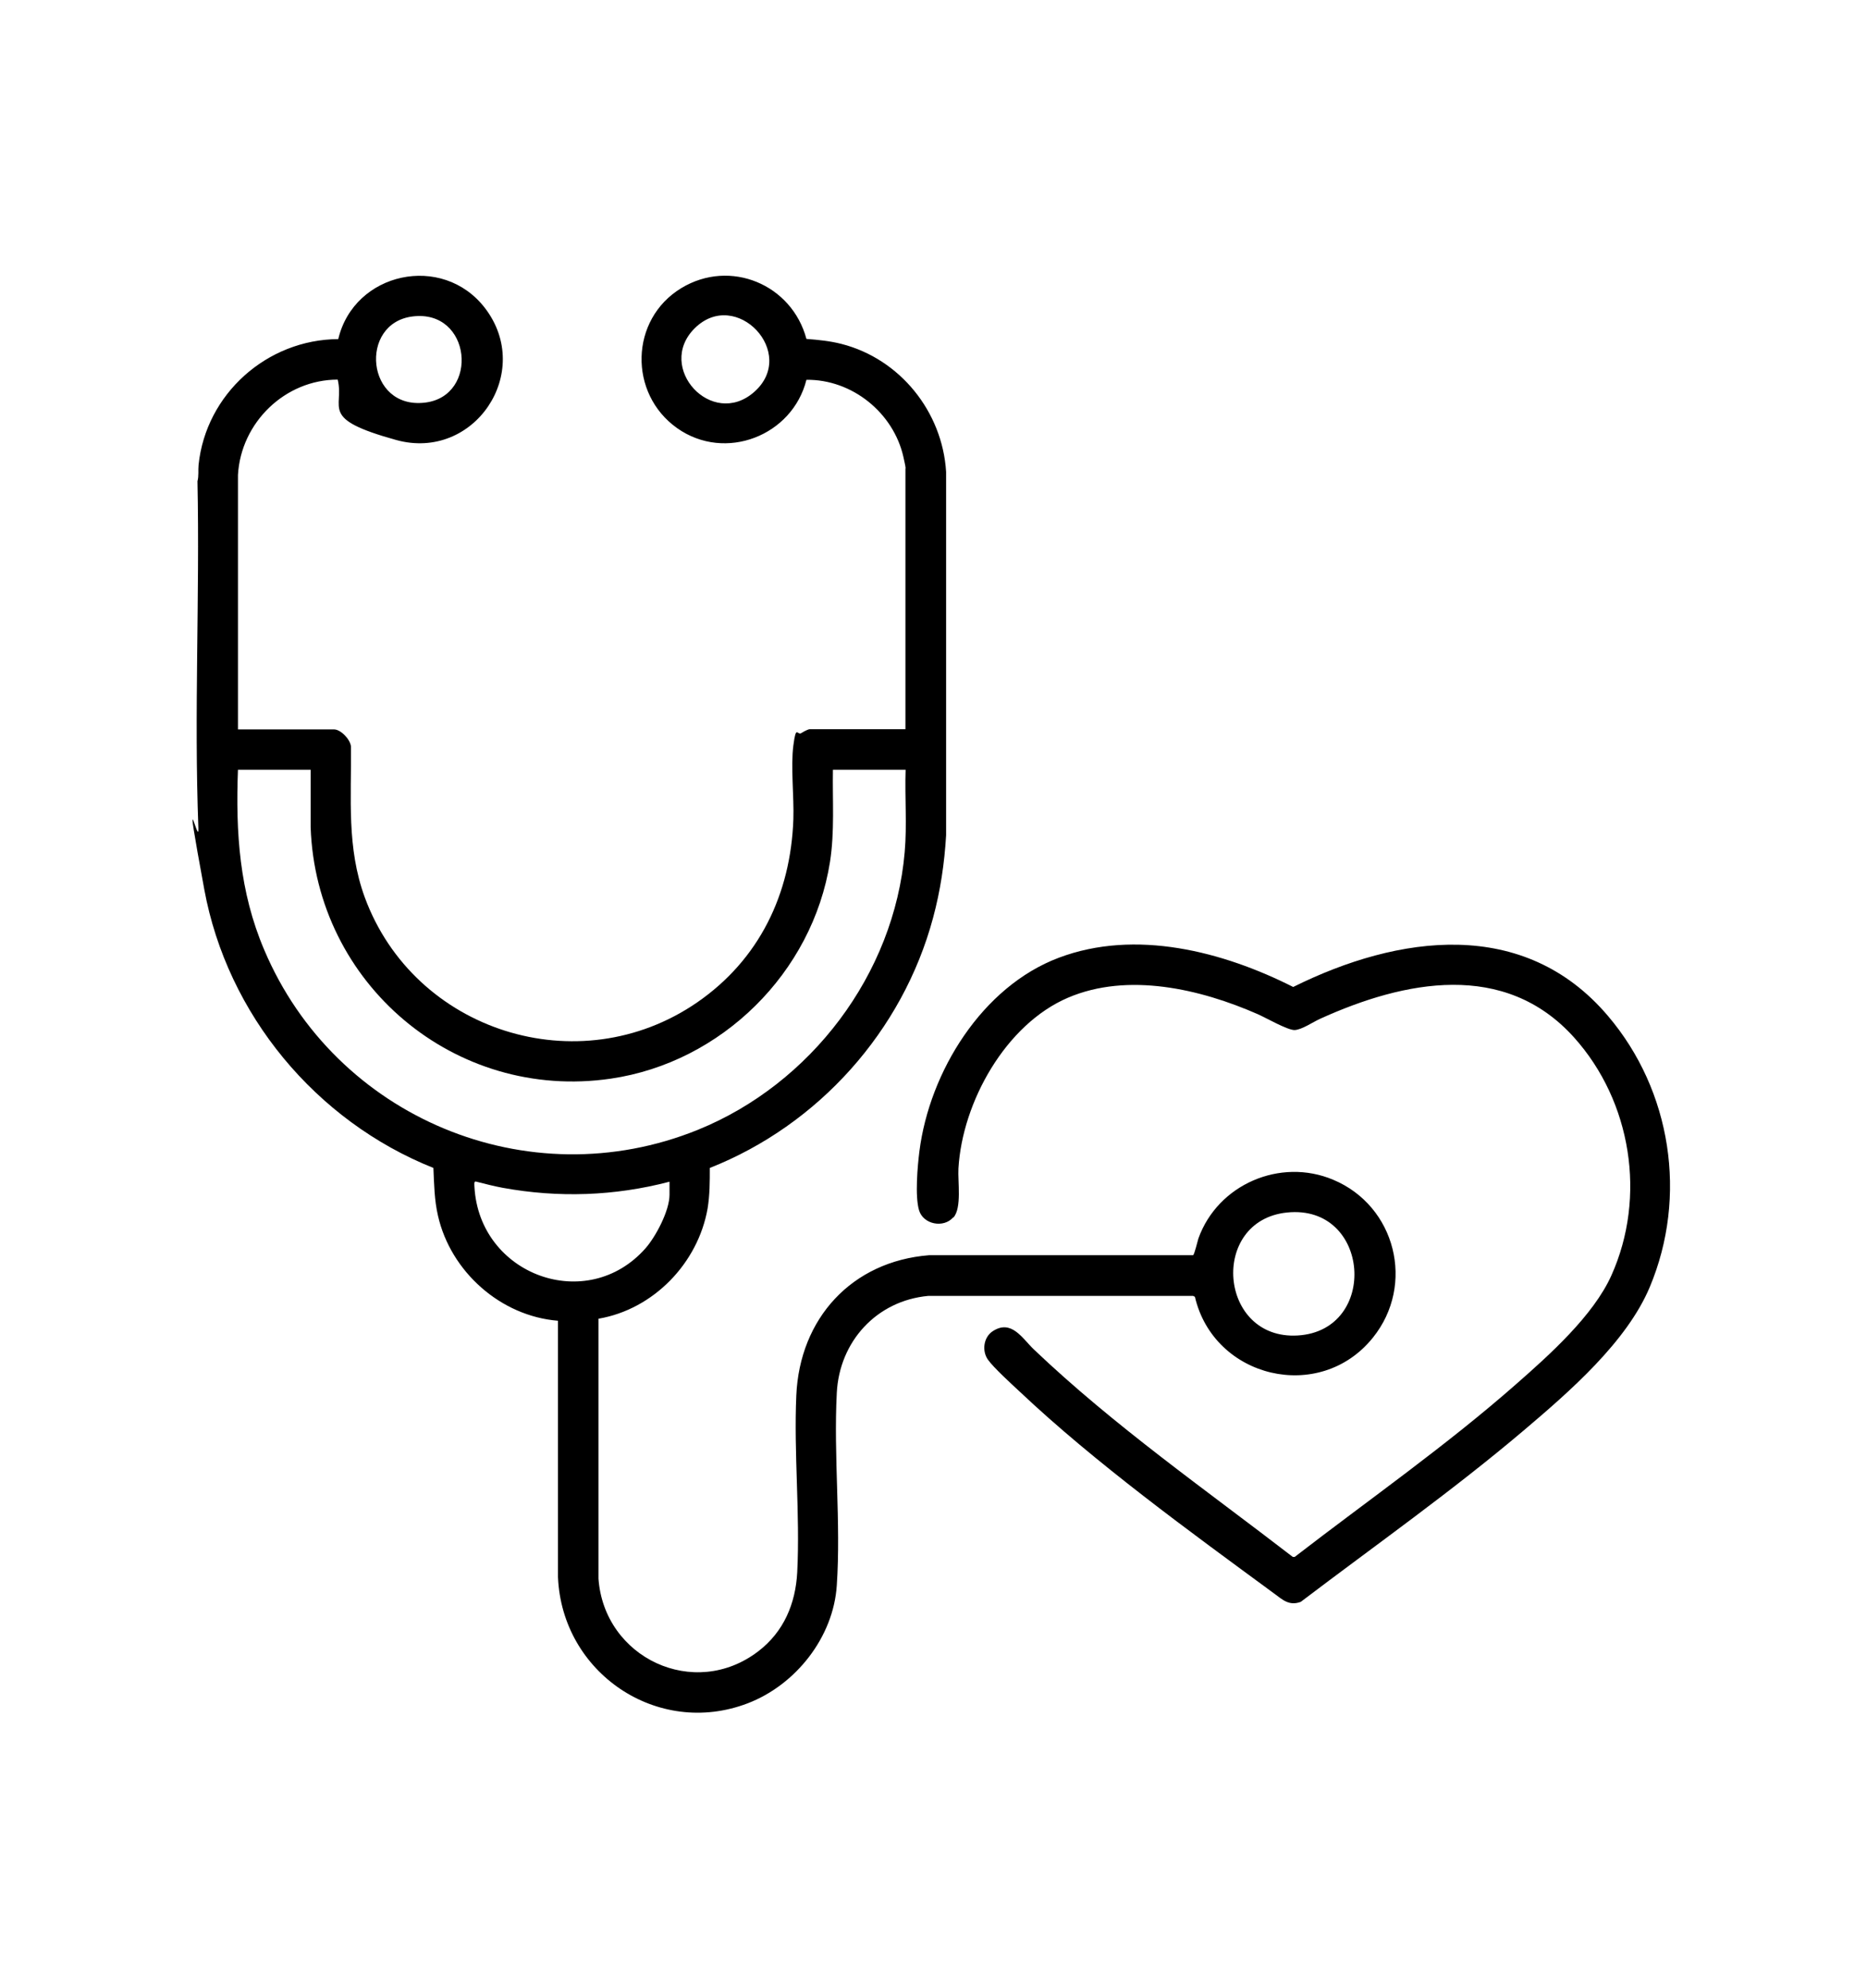
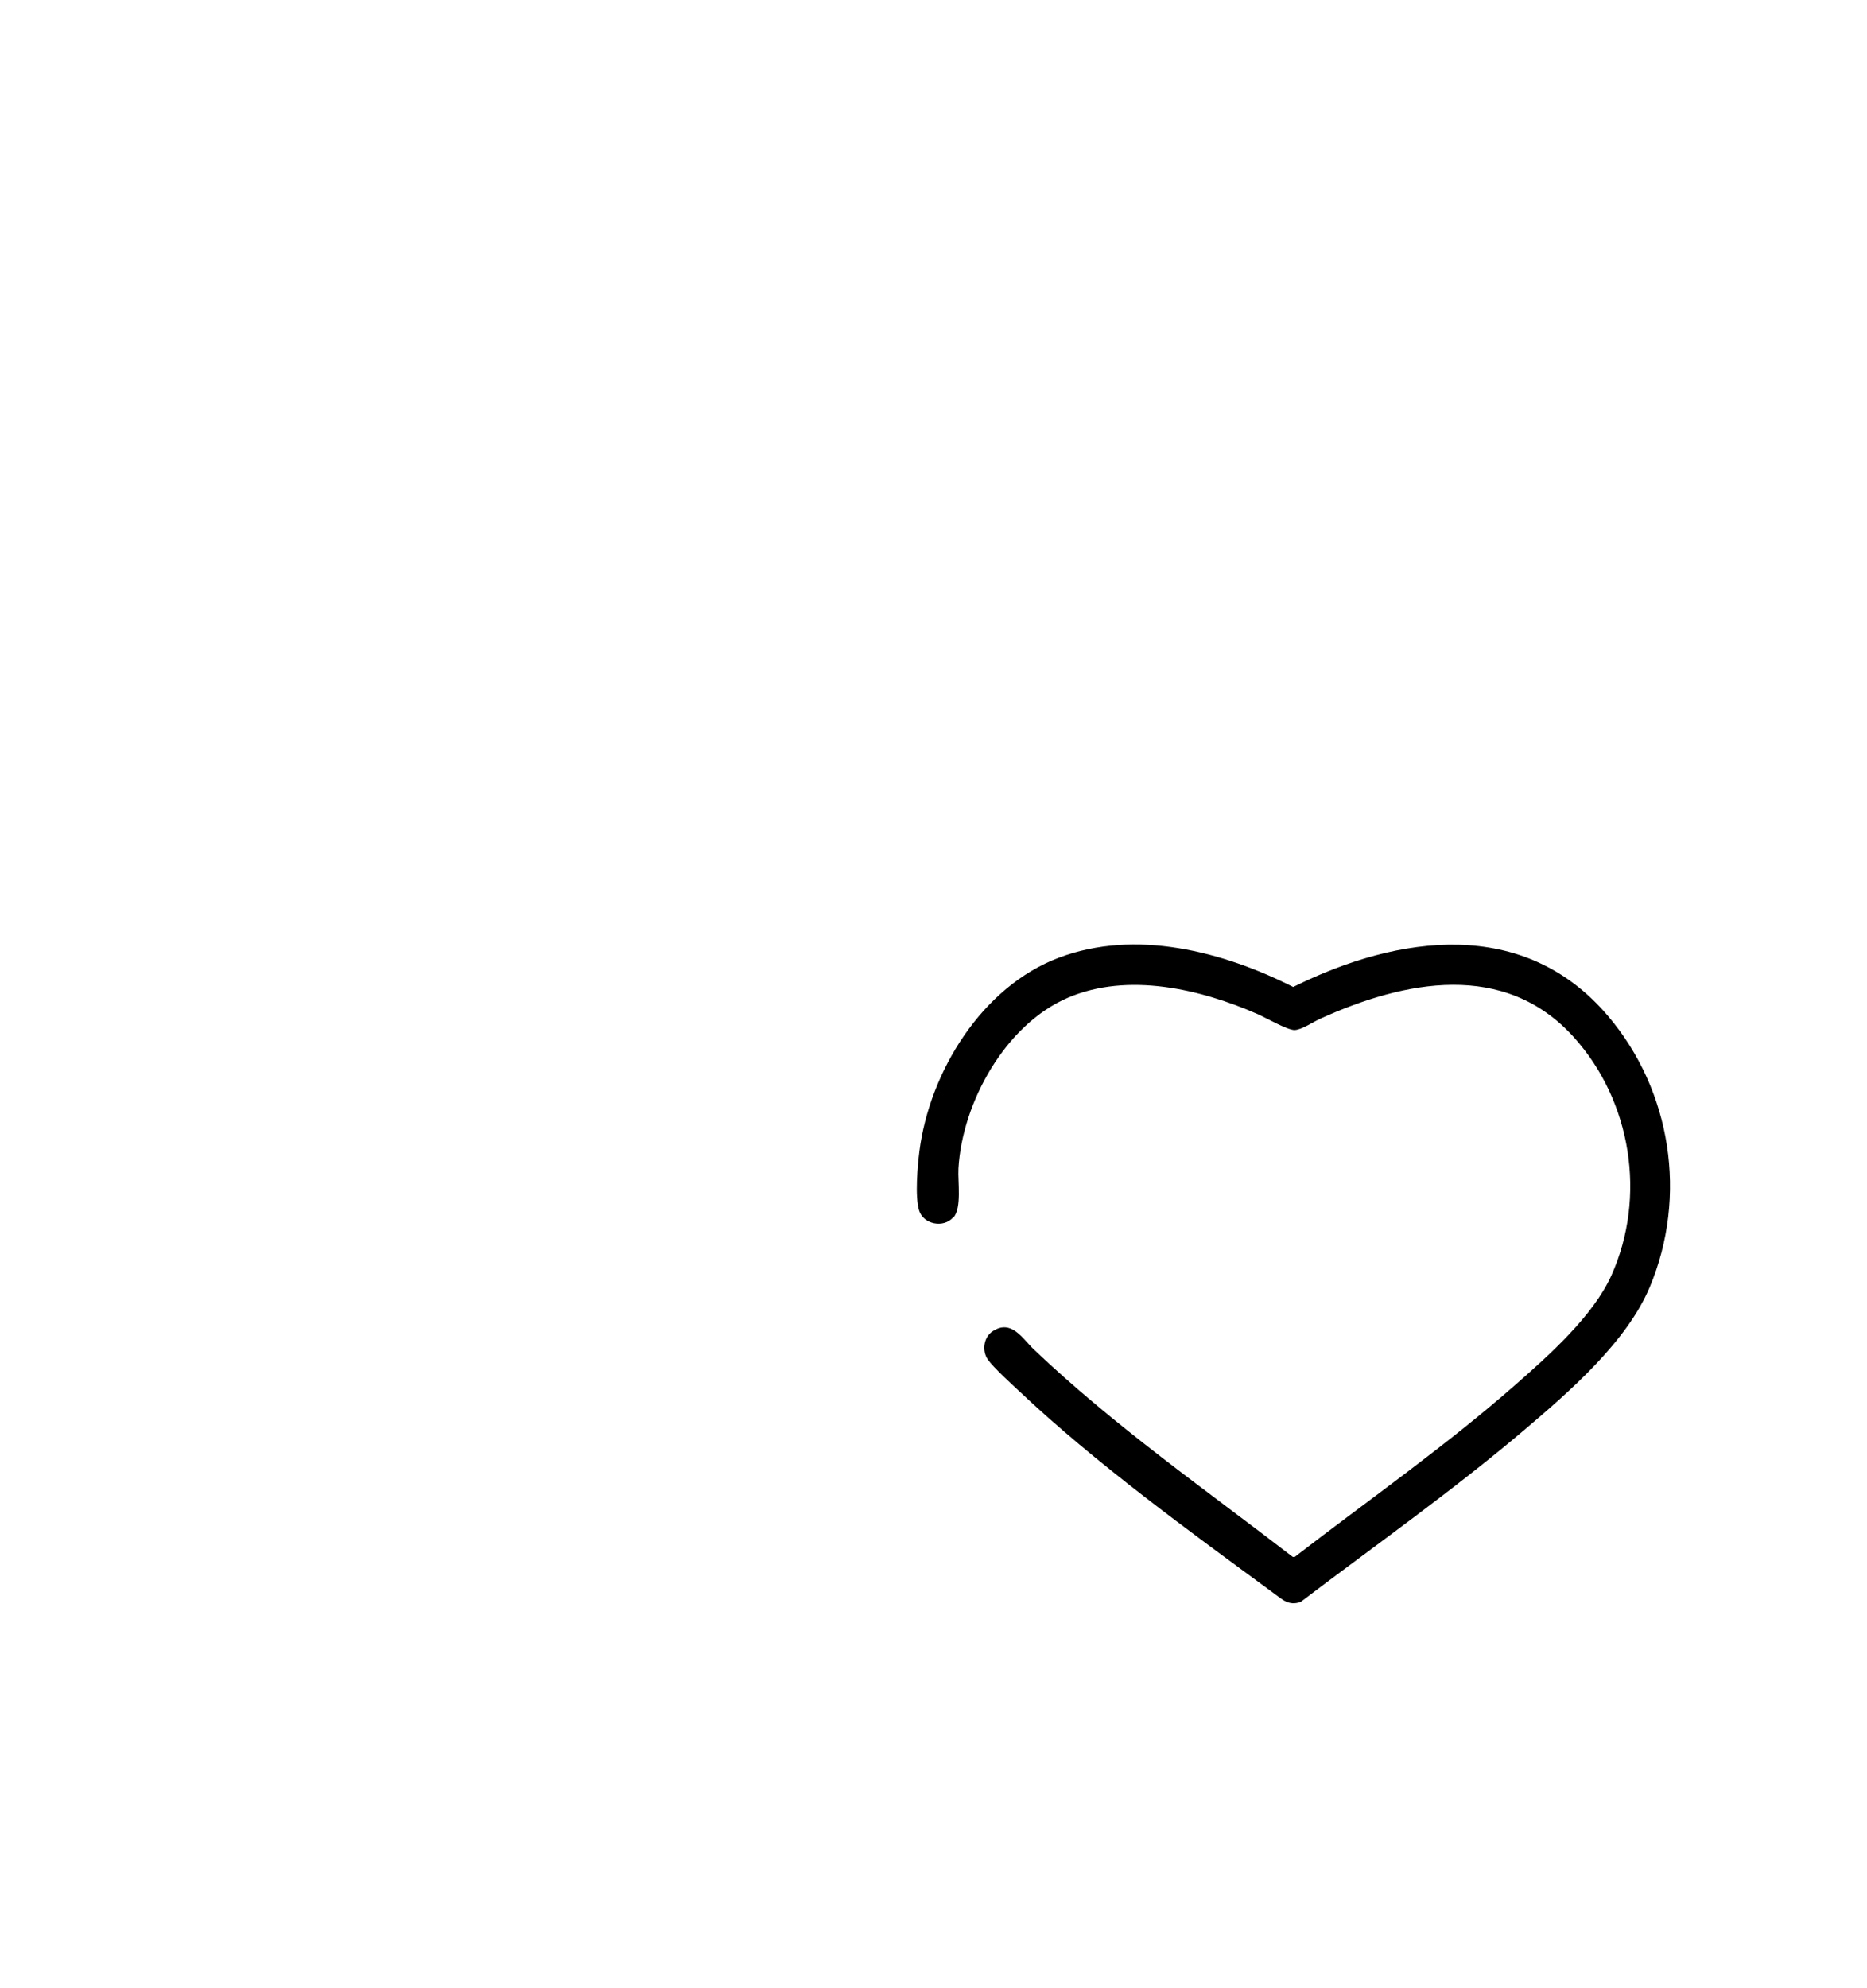
<svg xmlns="http://www.w3.org/2000/svg" id="Layer_1" version="1.1" viewBox="0 0 1014.5 1080">
-   <path d="M492.1,254.4c-.1-1.7-.9-4.5-1.2-6.2-5.4-24-27.9-42.2-52.7-41.9-7.6,30.4-44.1,44.7-70.2,26.3-26.6-18.8-25.8-59.1,2.2-76.1,26.6-16.1,60.1-2,68,27.6,6.5.5,12.7,1.1,19,2.7,31.8,8.1,54.9,36.8,56.9,69.5v197.4c-.9,15.3-3.1,30.1-7.1,44.9-16.5,61.4-62.3,112.5-121.3,135.8,0,7.5,0,14.6-1.2,22-5.2,29.7-29.4,54.8-59.3,59.9v141.2c3.1,43,52,66.2,86.9,39.4,13.8-10.6,20.2-25.8,21.1-42.9,1.6-31.7-1.9-64.4-.5-96,1.8-41.8,30.1-72.9,72.2-76.2h143.4c.7-.3,2.4-7.5,2.9-9.1,10.5-29.3,44.4-44,73.2-31.9,34,14.2,44.8,57,21.6,85.8-28.9,35.9-86.4,22-96.7-22.2l-1-.5h-143.9c-28.1,2.6-48.3,24.8-49.7,52.7-1.8,34.2,2.3,70.5,0,104.5-1.8,28.2-22.3,54.1-48.4,64.1-49.2,18.8-101-16.7-103.1-68.6v-139.2c-31.2-2.5-58.3-26.7-65.2-57-2-8.6-2.1-17.2-2.5-26-63.9-25.5-112-83.4-124.5-151.3s-2.7-21.7-3.2-33.3c-2.4-62.4.8-125.8-.5-188.4.8-2.9.3-6,.6-8.9,4-38.5,37.2-68.1,75.9-68.3,8.6-36.4,56.6-46.9,79.7-16.9,26.8,34.9-5.9,83.4-48.2,71.7s-28-17.1-31.8-32.8c-28.6,0-52.6,23.3-54.2,51.8v138.2s52.2,0,52.2,0c3.7,0,8.9,5.5,9.2,9.3.3,28.3-2.4,54.8,7.5,81.9,26.8,72.8,116.2,101.4,180.6,57.1,33.8-23.3,50.9-58.9,52.3-99.6.4-12.2-1.5-28.5,0-40s2.1-5.3,4.3-6.7,4.1-2.1,4.4-2.1h52.2v-141.7ZM224.1,171.9c-29.3,3.7-25.2,50.6,6.8,46.8,29.7-3.5,25.3-50.9-6.8-46.8ZM377.4,178.4c-21.2,21.2,9.4,54.6,32.3,34.6,24.2-21.1-9.8-57.1-32.3-34.6ZM168.8,418.1h-39.5c-1.3,34.1.8,66.3,14.3,97.9,38.5,90.9,143.2,135.1,235.6,97.7,61.4-24.9,106.7-84.5,112.4-150.9,1.3-14.8,0-29.9.5-44.7h-39.5c-.3,16.7,1,33.5-1.6,50.1-9.5,60.1-58.9,108.9-119.1,117.7-84.8,12.4-160.2-51.6-163.1-136.6v-31.3ZM363.7,641.9c-29.8,7.8-60.3,8.8-90.5,3.3-4.9-.9-9.8-2.2-14.6-3.4-1.2-.3-.8,2-.8,2.8,2.6,48,61.2,69.5,93,33.4,5.6-6.4,13-20.4,13-29v-7.2ZM699.4,658.6c-42.4,4.3-37.3,69.4,5.8,66.8,44.2-2.7,39.5-71.4-5.8-66.8Z" />
  <path d="M517.9,661.3c-5.2,5.9-16.2,3.8-18.5-3.9s-.8-24.2.2-32.1c5.5-43.1,34-89.4,75.8-105.1,41.7-15.7,89.1-3.4,127.3,15.9,57.2-28.4,125.5-38,171.1,15.8,34.4,40.5,43.3,97.9,22.7,147.1-12.5,29.9-43.8,57-68.2,77.7-38.9,33-80.9,62.6-121.5,93.4-6.3,2.3-9.8-1.1-14.4-4.5-45.6-33.5-97.2-70.9-138.2-109.6-4.4-4.1-14.3-13.1-17.4-17.5-3.3-4.7-2.4-12.1,2.6-15.4,10.2-6.7,16.1,3.9,22.4,9.9,43.6,41.5,93.1,76,140.7,112.7h1c40.3-31.1,82.2-60.3,120.5-94,17.9-15.7,41.8-37.1,51.6-58.9,19.2-42.7,10.9-94.6-20.3-129.3-37.7-41.9-92.2-30.9-138-10.1-3.8,1.7-10,6-13.9,6.1-3.9,0-15.4-6.6-19.9-8.6-31.2-13.7-70.5-22.9-103.1-9-34,14.5-57.5,56.8-59.6,92.8-.4,7.1,1.9,21.4-2.7,26.6Z" />
</svg>